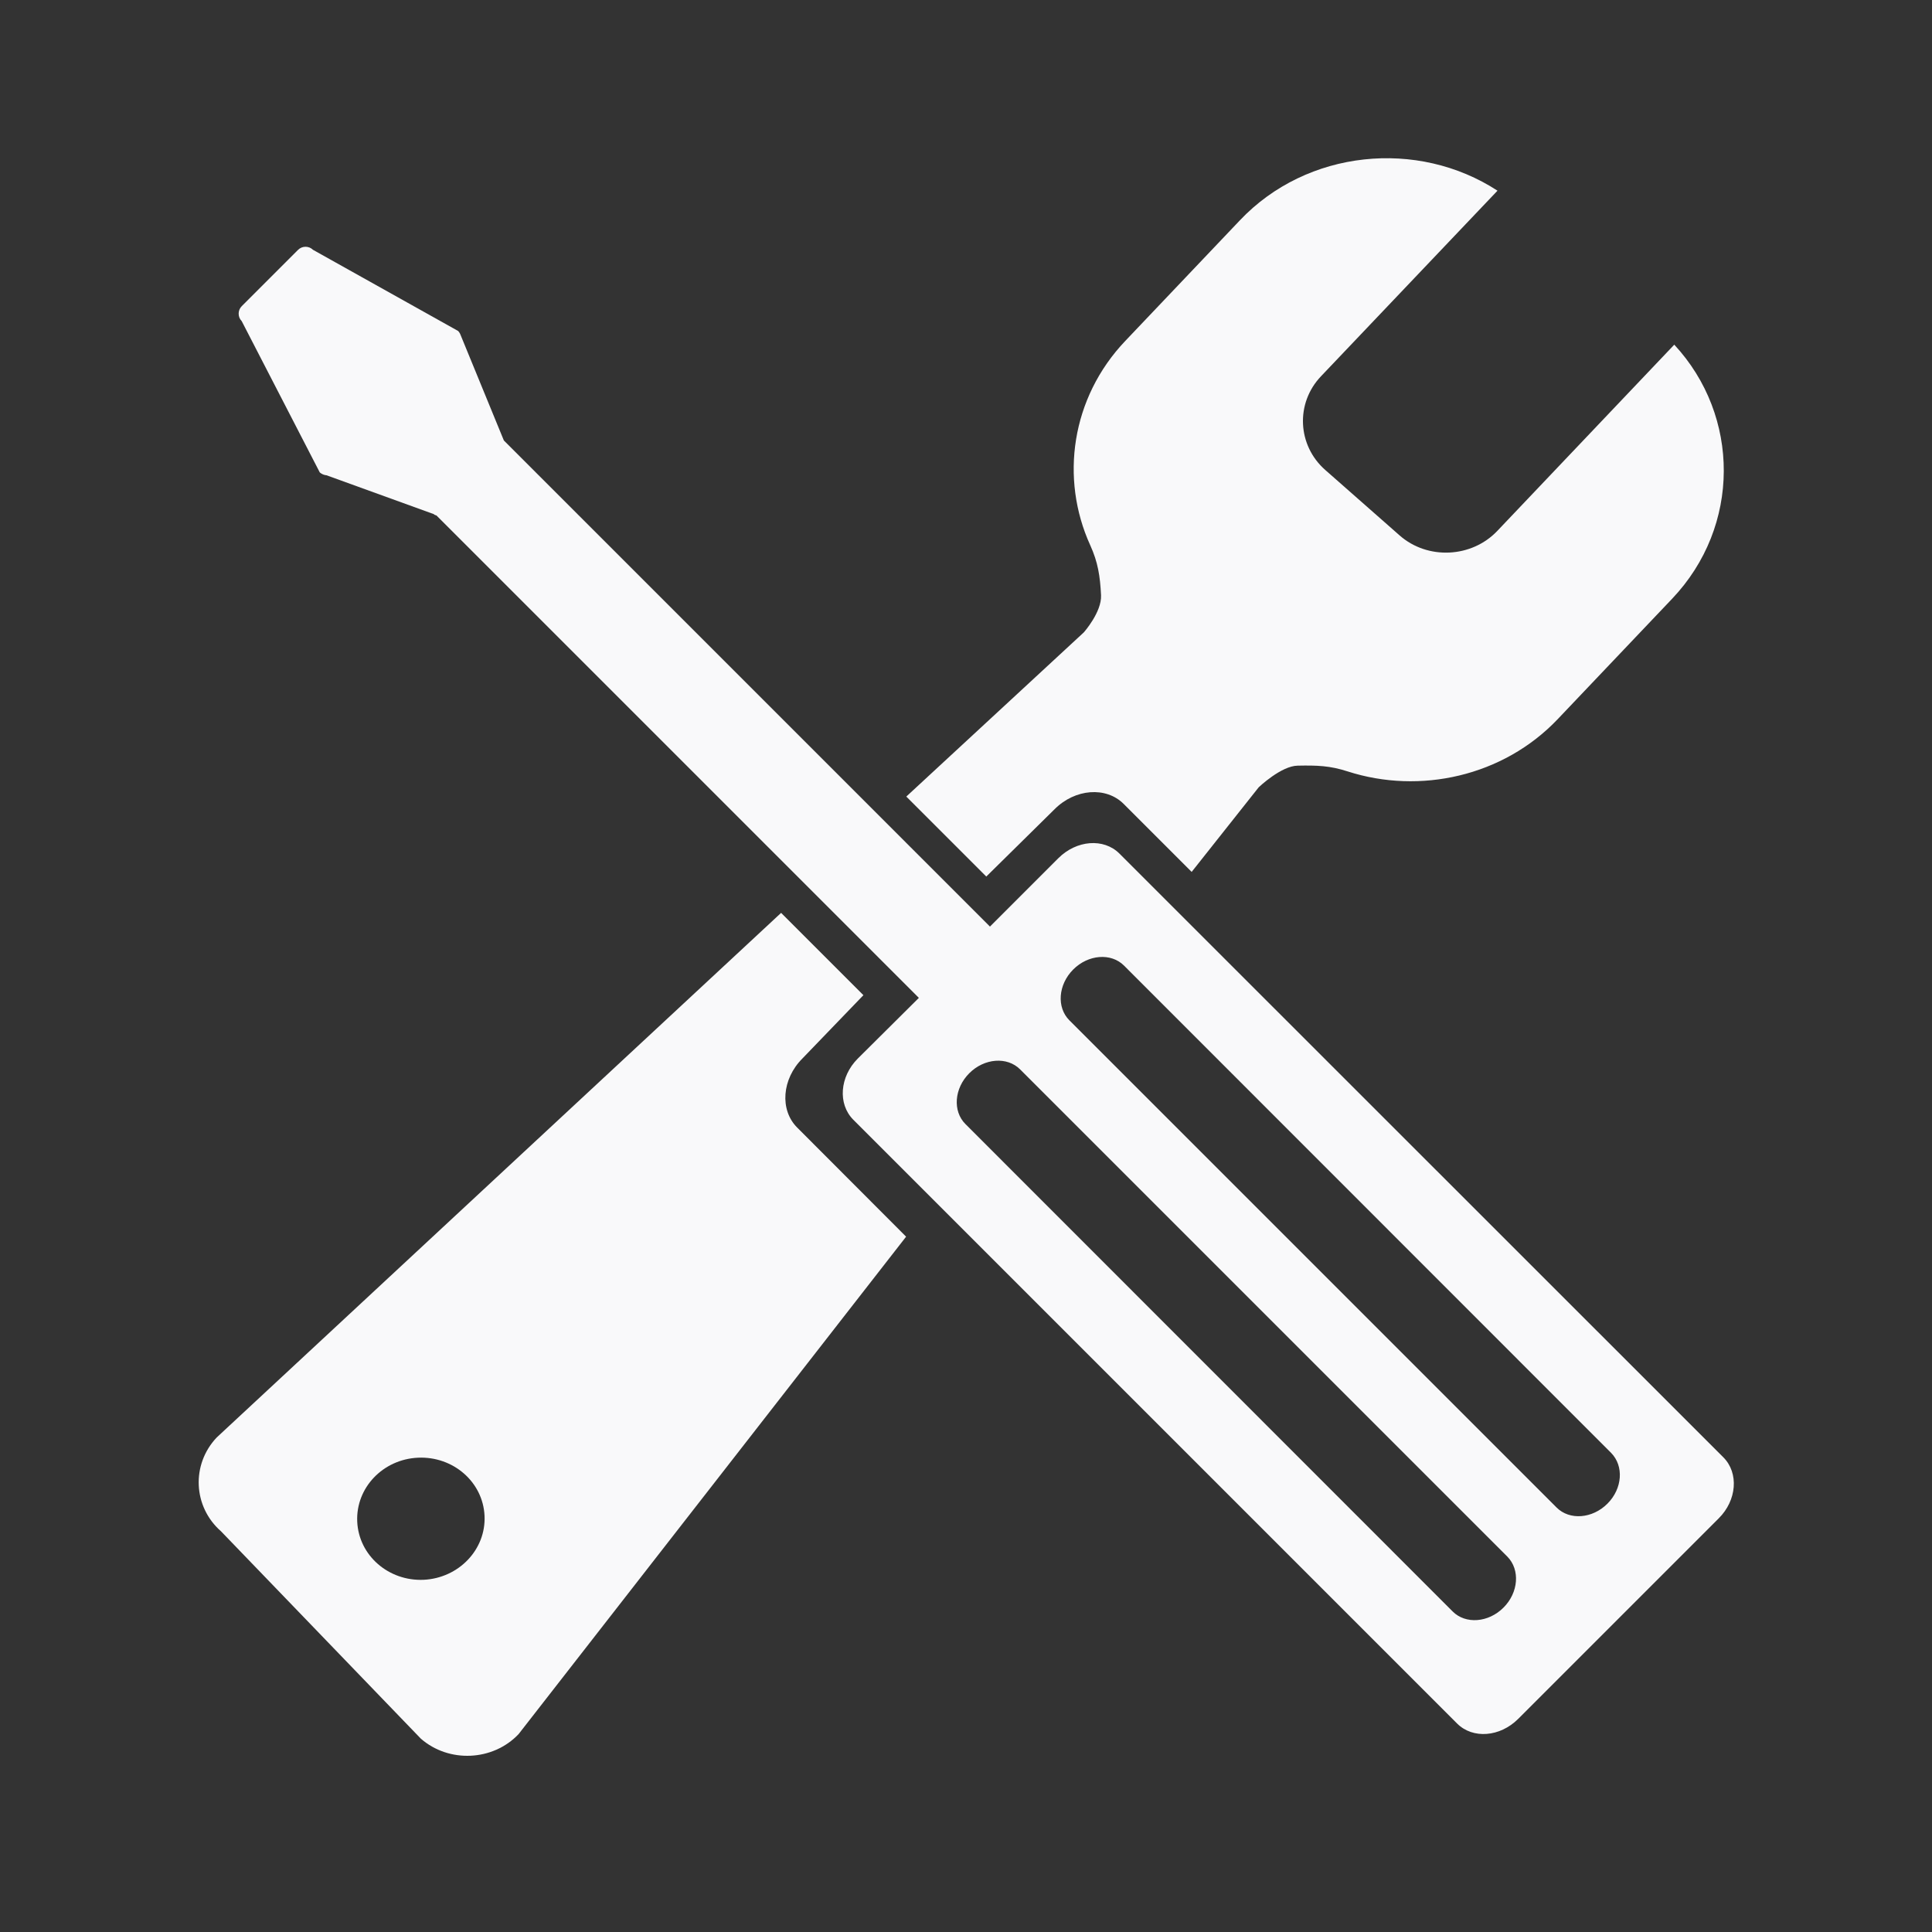
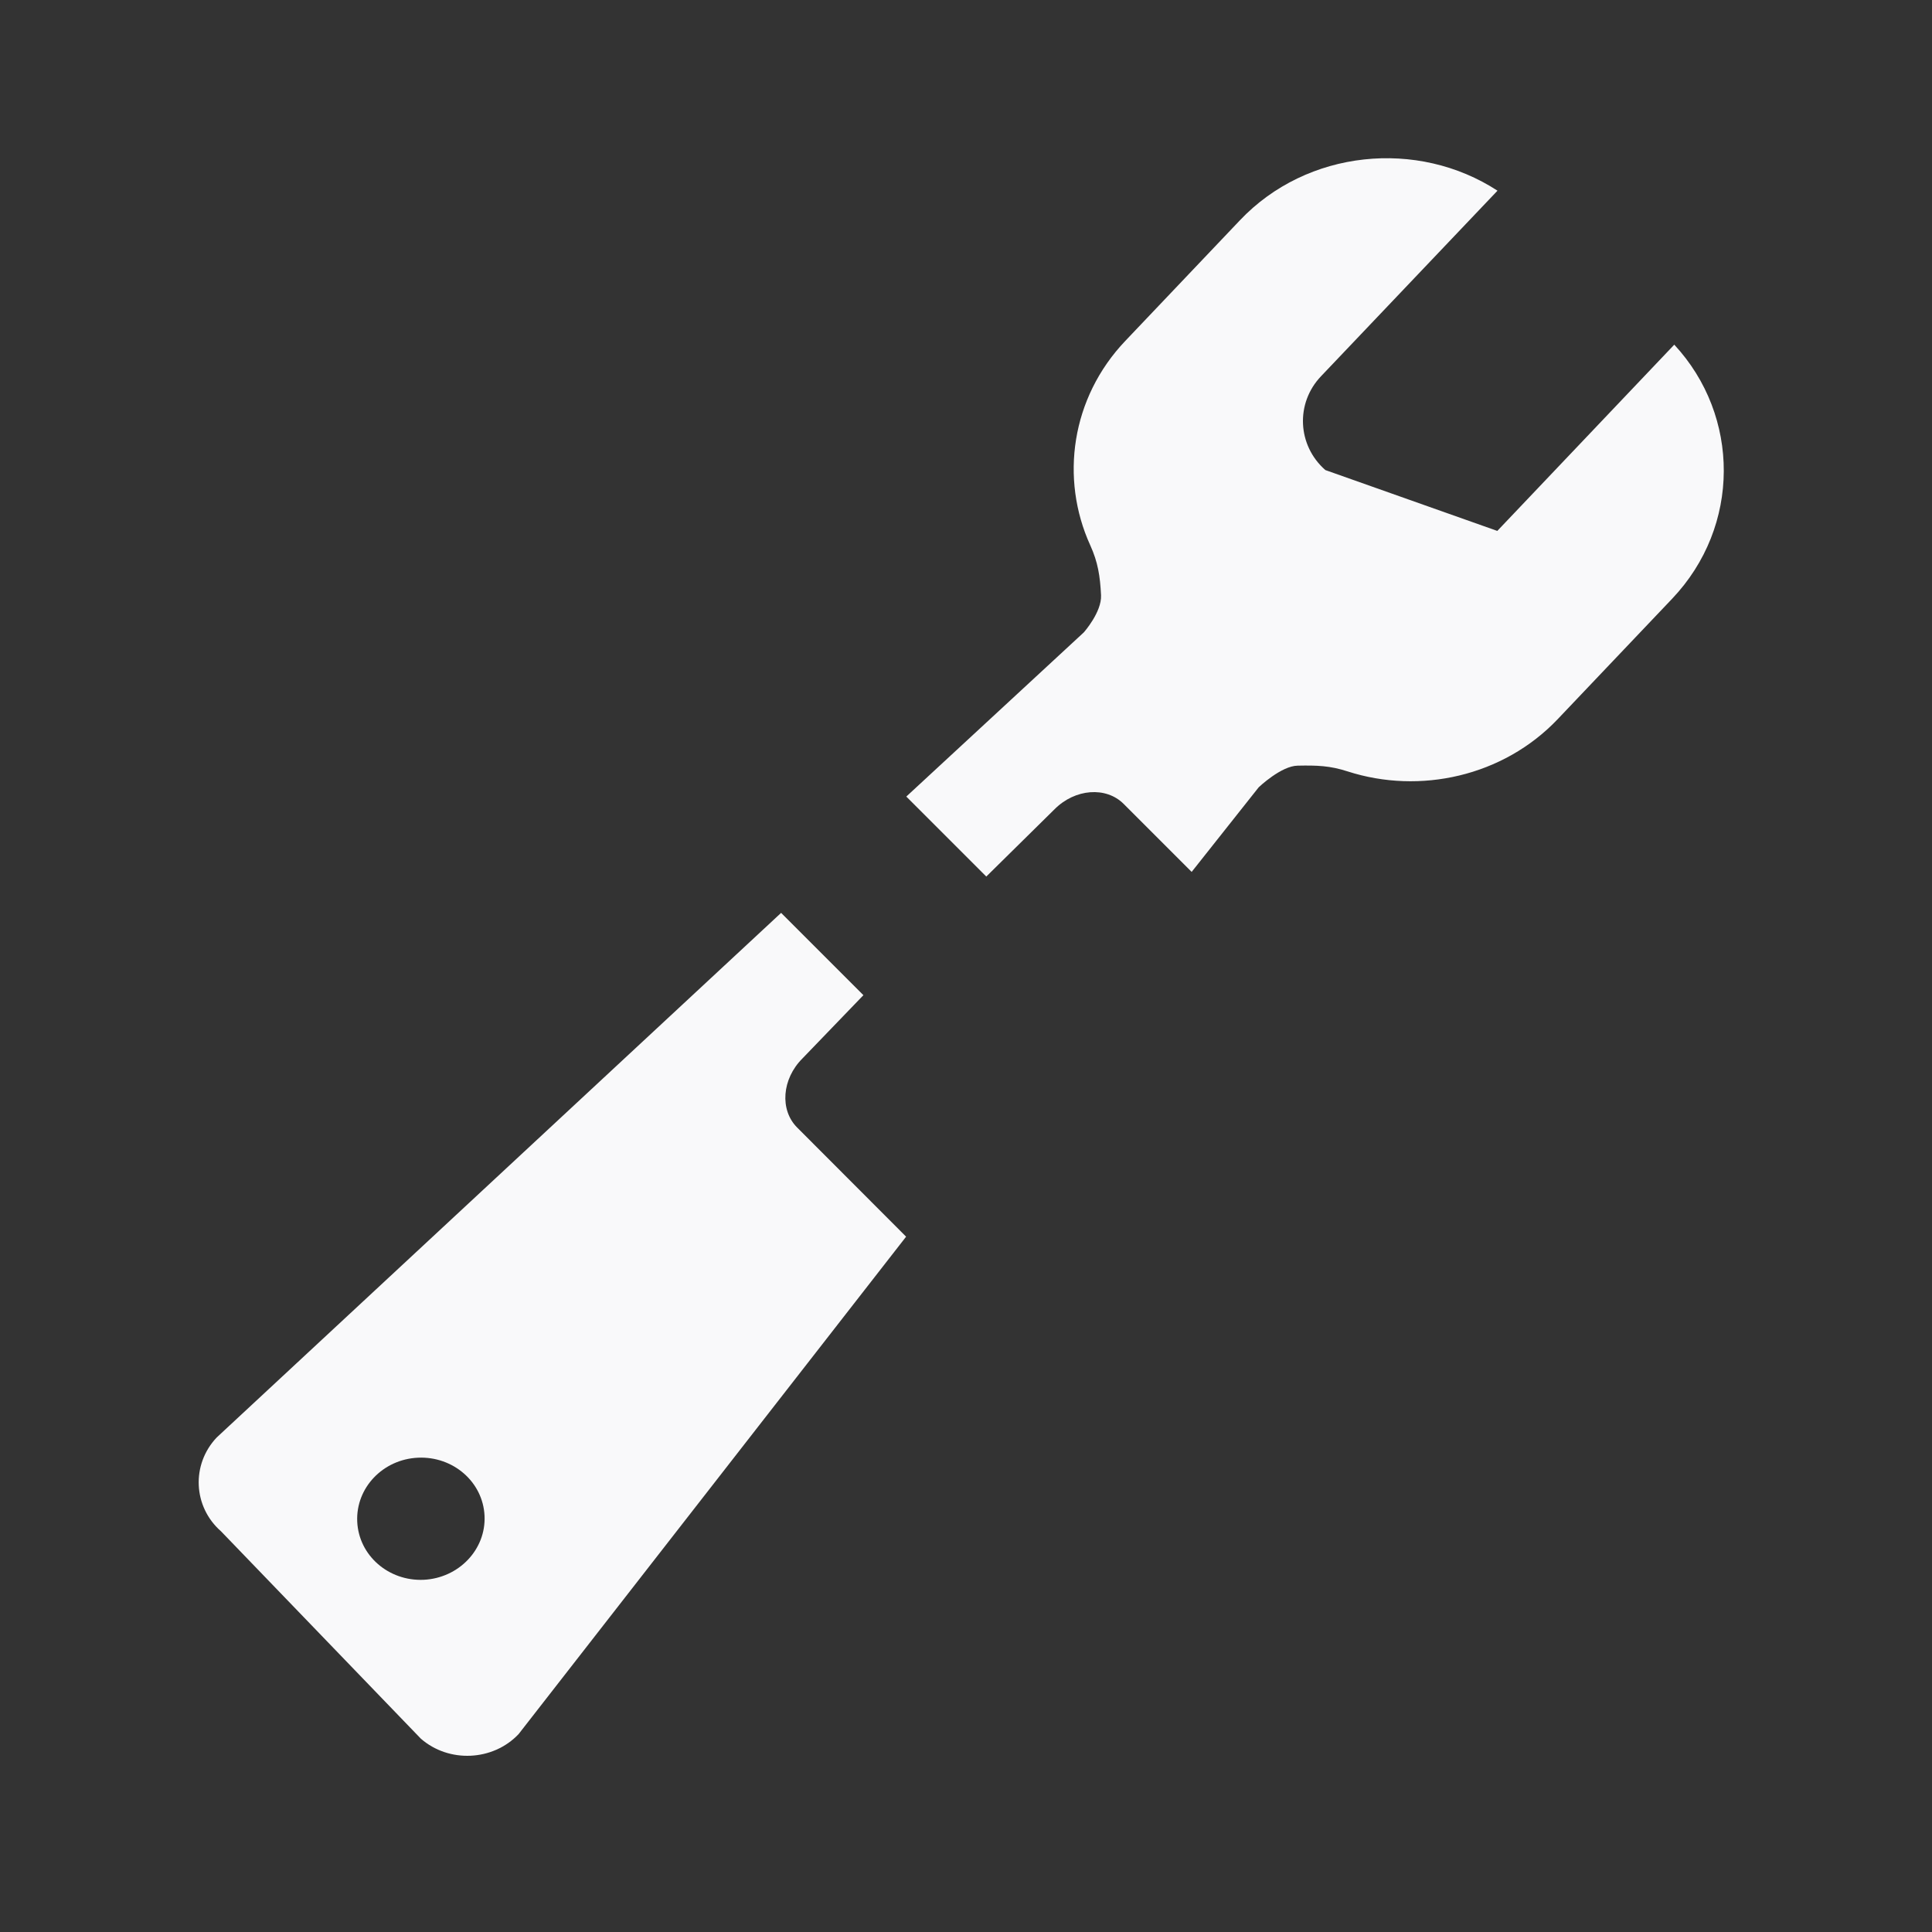
<svg xmlns="http://www.w3.org/2000/svg" version="1.1" id="Capa_1" x="0px" y="0px" viewBox="0 0 1000 1000" style="enable-background:new 0 0 1000 1000;" xml:space="preserve">
  <rect x="0" y="0" width="1000" height="1000" fill="#333333" stroke="none" />
  <style type="text/css">
	.st0{fill:#F9F9FA;}
</style>
  <g>
    <g>
-       <path class="st0" d="M892,754.3L579.4,441.8c-8.1-8.1-22.2-7-31.6,2.4l-35.4,35.4L260.8,228l-22.4-54.6c-0.3-0.8-0.7-1.5-1.3-2.1    l-75.1-42c-2.1-2.1-5.6-2.1-7.7,0l-29.2,29.2c-2.1,2.1-2.1,5.6,0,7.7l40.4,78.3c0.1,0.1,0.3,0.2,0.5,0.4c0,0,0.1,0.1,0.1,0.1    l0.1,0c0.8,0.6,1.8,0.9,2.8,1l55.5,20.1c0.4,0.4,0.9,0.6,1.4,0.7l249.7,249.7L444,547.9c-9.4,9.4-10.4,23.5-2.4,31.6l312.6,312.6    c8.1,8.1,22.2,7,31.6-2.4l103.8-103.8C899,776.6,900.1,762.4,892,754.3z M778.2,832.1L778.2,832.1c-7.8,7.8-19.6,8.7-26.3,2    L499.7,581.8c-6.7-6.7-5.8-18.5,2-26.3l0,0c7.8-7.8,19.6-8.7,26.3-2l252.2,252.2C786.9,812.5,786,824.3,778.2,832.1z M832,778.3    c-7.8,7.8-19.6,8.7-26.3,2L553.5,528.1c-6.7-6.7-5.8-18.5,2-26.3c7.8-7.8,19.6-8.7,26.3-2L833.9,752    C840.6,758.8,839.8,770.5,832,778.3z" />
-       <path class="st0" d="M469.1,412.3l41.4,41.4l35.4-34.9c10.6-10.6,26.6-11.8,35.7-2.7l35.2,35.2l34.7-43.8c0,0,11.6-11.1,20.2-11.2    c10-0.2,16.7,0,25.9,3c37.3,12,80.4,2.6,108.6-27l59.3-62.4c35.6-37.5,35.3-94.6,1.1-131.5l-91.6,96.4    c-13.3,14-36.1,15.1-50.6,2.3L686,243.3c-14.5-12.7-15.6-34.6-2.2-48.6l91.3-96c-41.3-26.9-98.6-21.3-133.3,15.3l-59.3,62.4    c-28.1,29.5-33.9,71.3-18.2,105.8c4,8.8,5.1,16,5.6,25.9c0.4,8.7-8.9,19.2-8.9,19.2L469.1,412.3z" />
+       <path class="st0" d="M469.1,412.3l41.4,41.4l35.4-34.9c10.6-10.6,26.6-11.8,35.7-2.7l35.2,35.2l34.7-43.8c0,0,11.6-11.1,20.2-11.2    c10-0.2,16.7,0,25.9,3c37.3,12,80.4,2.6,108.6-27l59.3-62.4c35.6-37.5,35.3-94.6,1.1-131.5l-91.6,96.4    L686,243.3c-14.5-12.7-15.6-34.6-2.2-48.6l91.3-96c-41.3-26.9-98.6-21.3-133.3,15.3l-59.3,62.4    c-28.1,29.5-33.9,71.3-18.2,105.8c4,8.8,5.1,16,5.6,25.9c0.4,8.7-8.9,19.2-8.9,19.2L469.1,412.3z" />
    </g>
    <path class="st0" d="M412.6,583.6c-9.1-9.1-7.9-25.1,2.7-35.7l31.6-32.8l-42.6-42.6L112.2,744c-13.3,14-12.3,35.9,2.2,48.6   l103.4,107.3c14.5,12.7,37.3,11.7,50.6-2.3l200.6-257.5L412.6,583.6z M219.3,817.7c-18.2,0.8-33.6-12.6-34.4-30.1   c-0.8-17.5,13.3-32.3,31.5-33.1c18.2-0.8,33.6,12.6,34.4,30.1C251.6,802,237.5,816.8,219.3,817.7z" />
  </g>
</svg>